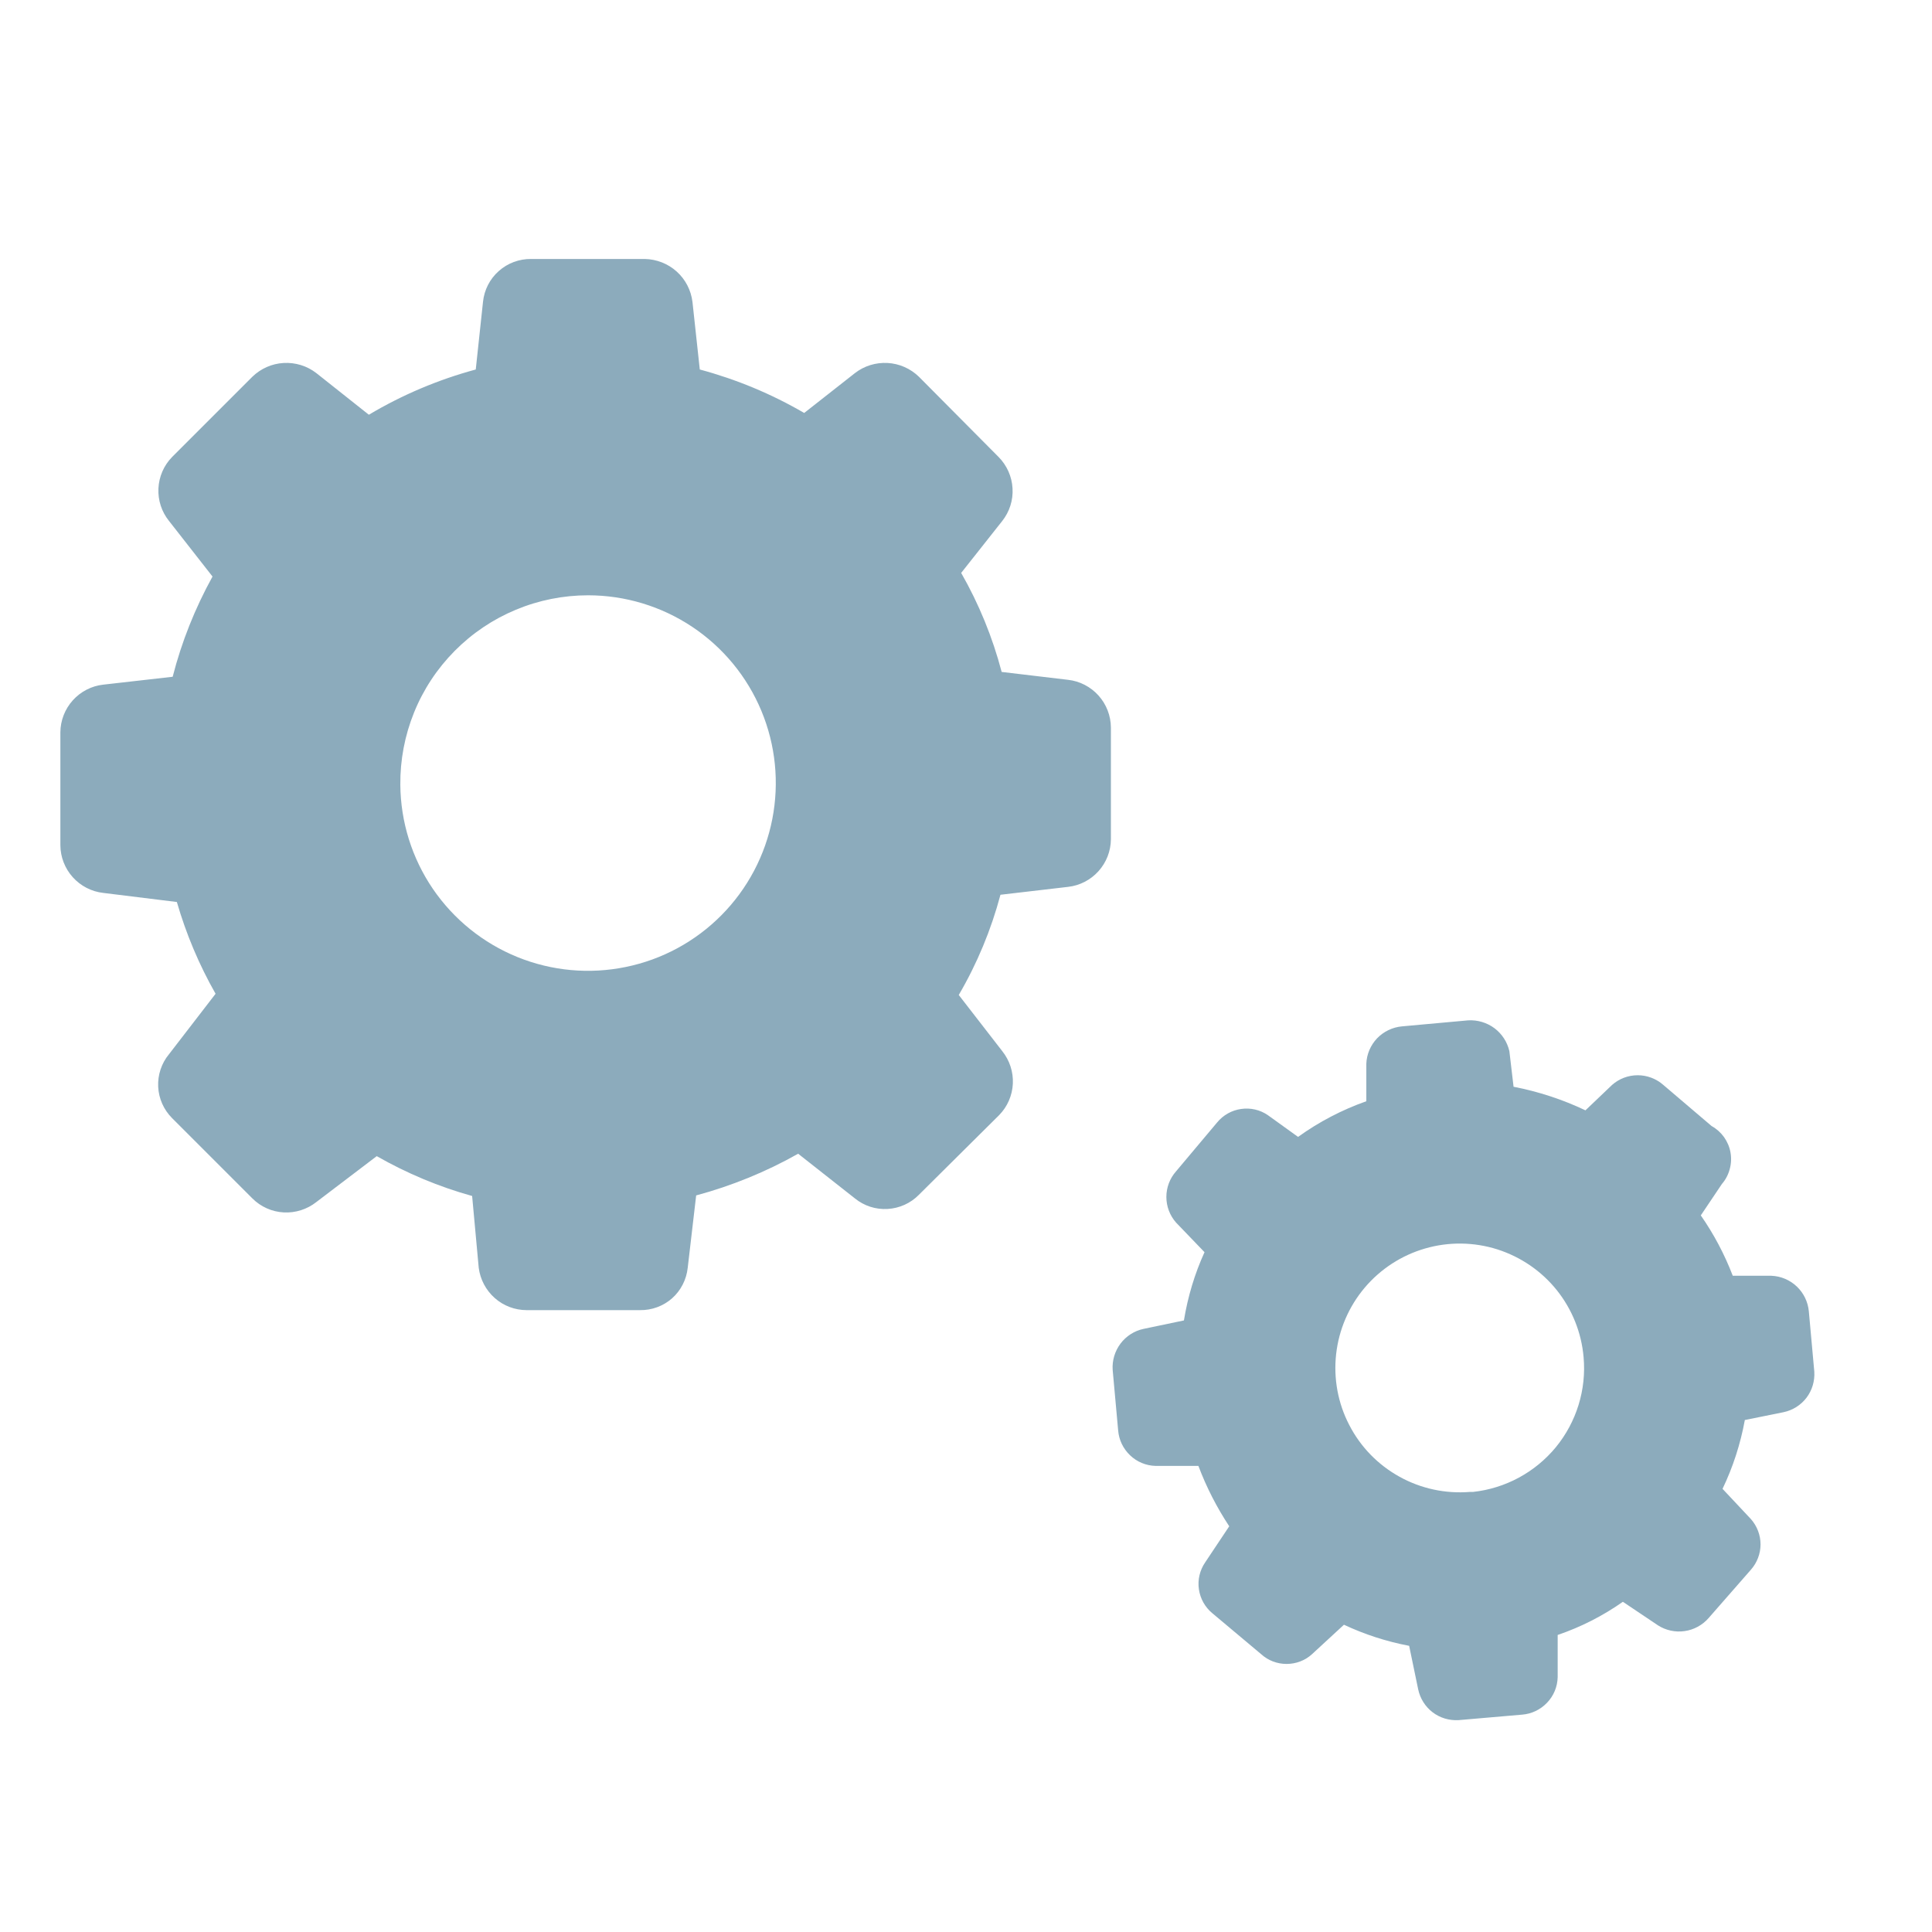
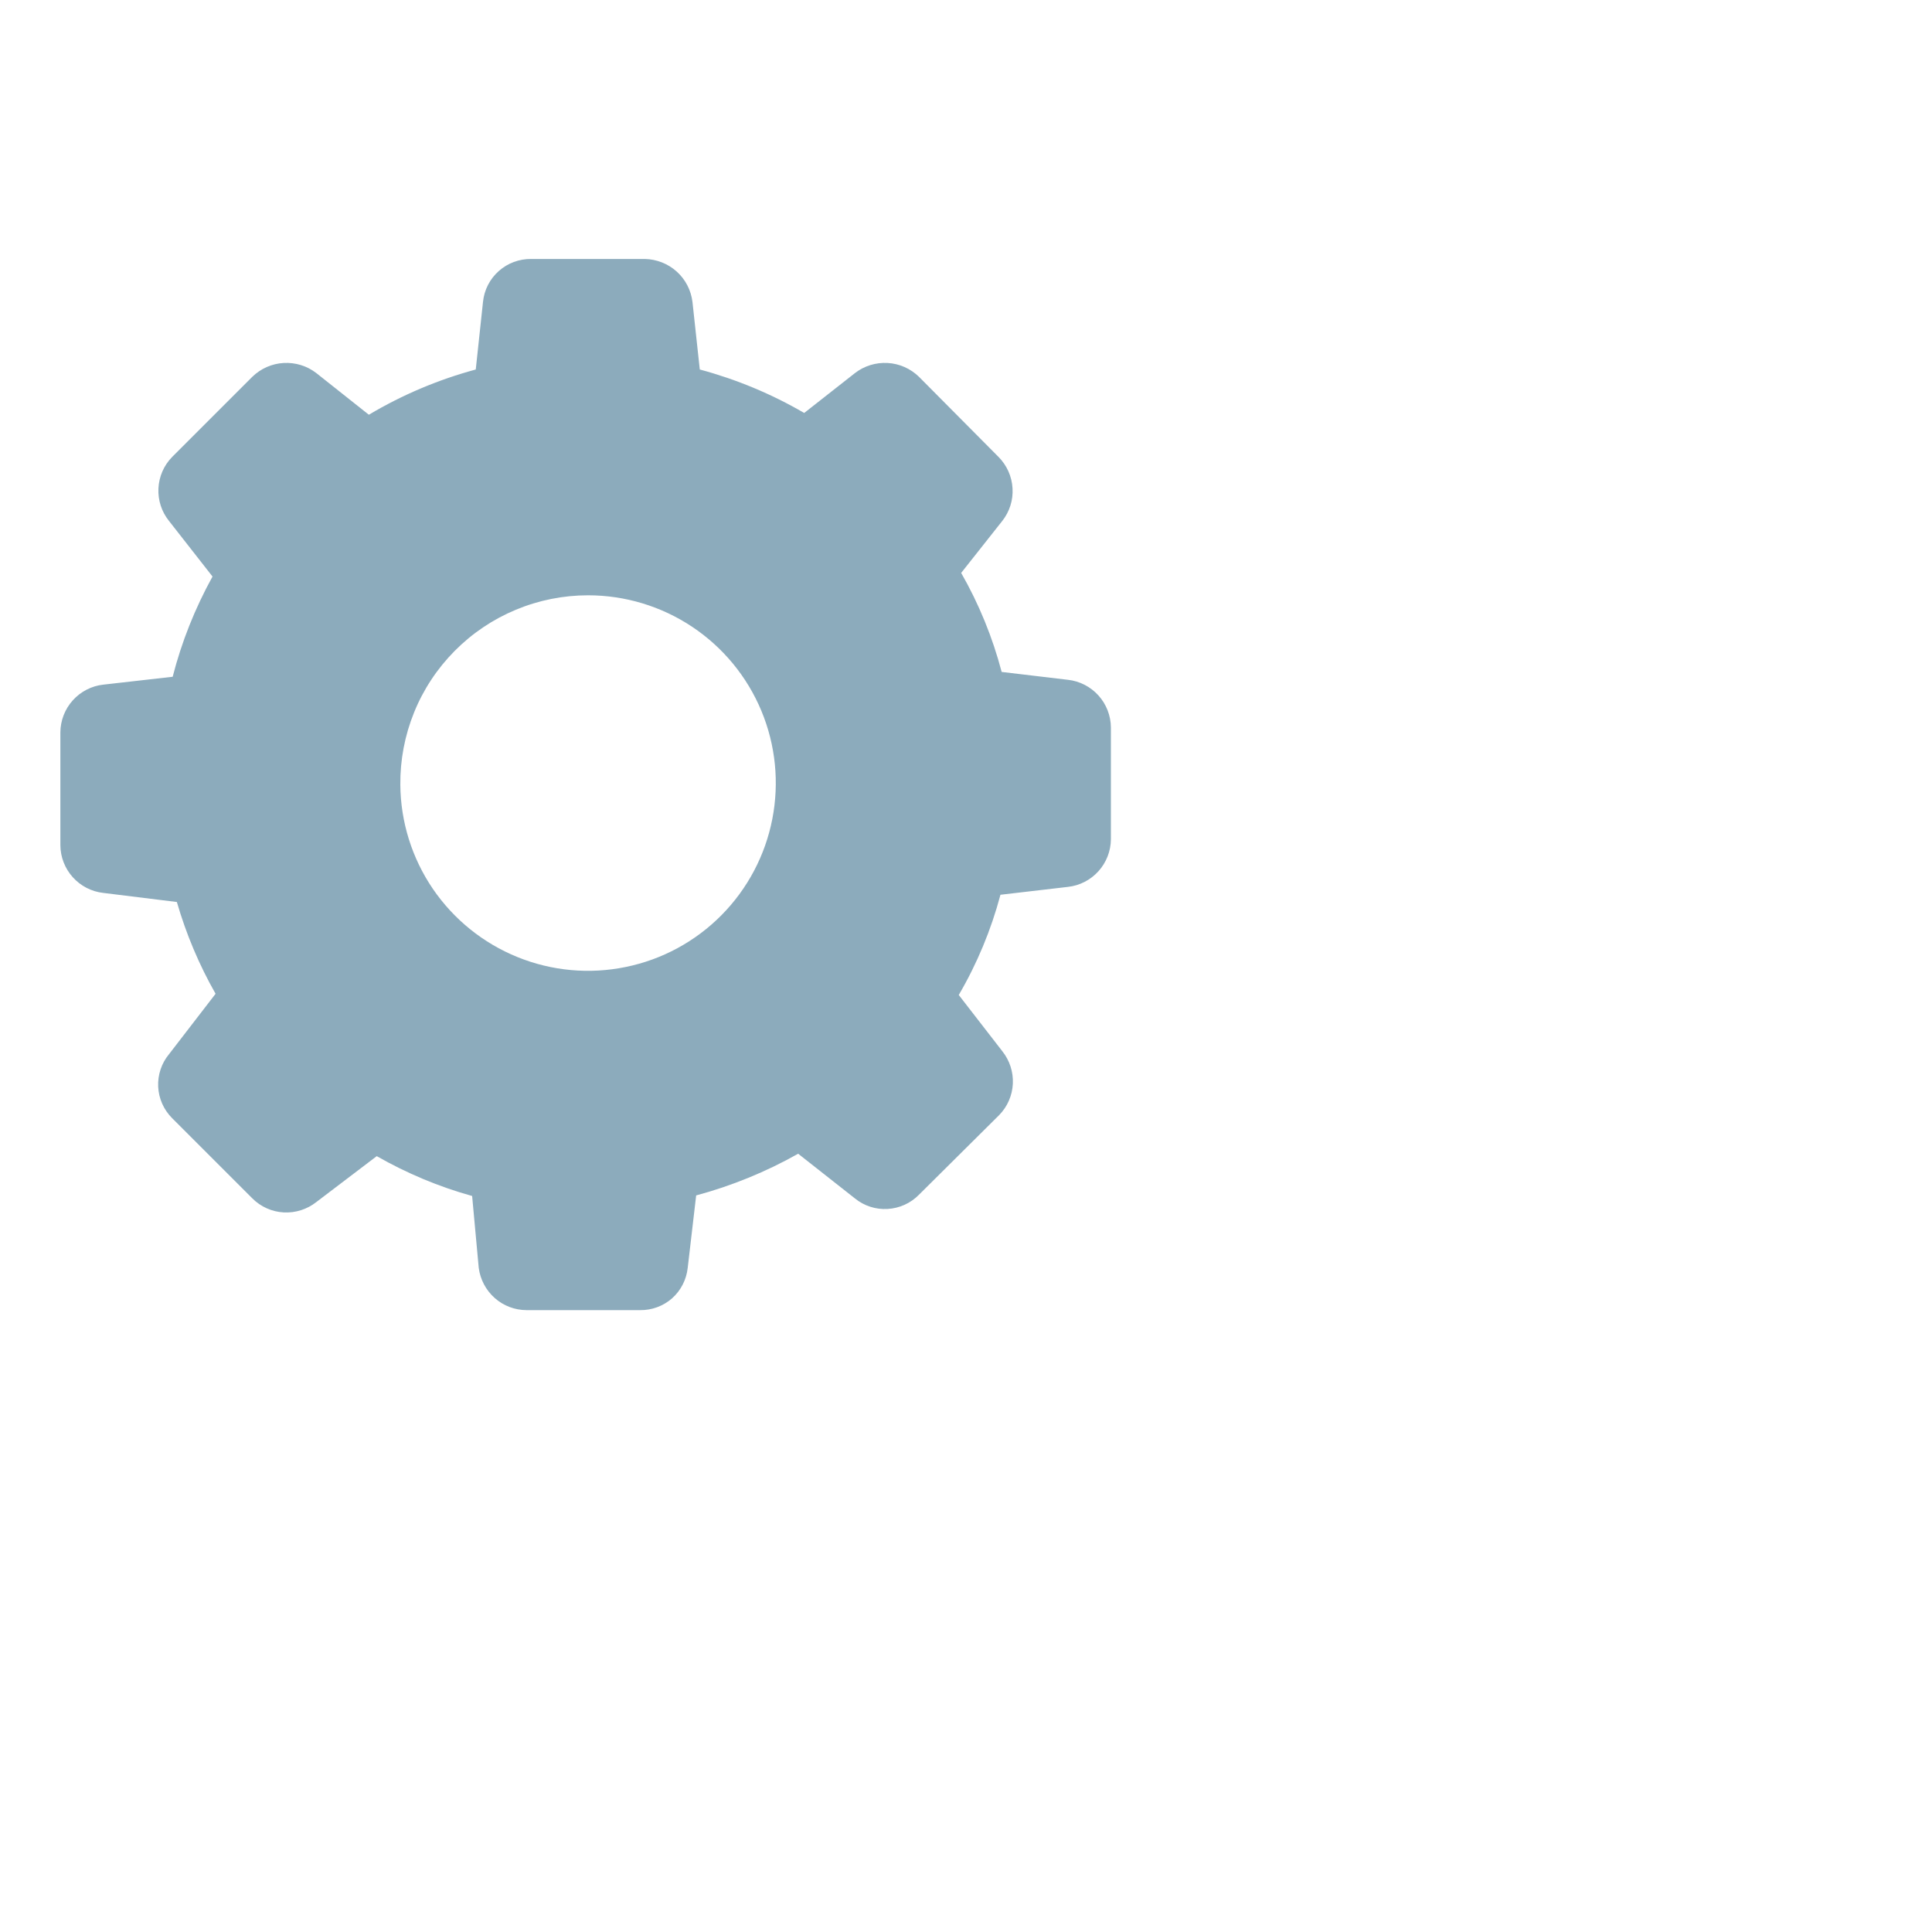
<svg xmlns="http://www.w3.org/2000/svg" width="24" height="24" viewBox="0 0 24 24" fill="none">
  <path d="M2.197 11.205C2.312 11.602 2.473 11.985 2.678 12.345L2.1 13.095C2.006 13.208 1.958 13.353 1.965 13.5C1.972 13.647 2.034 13.786 2.138 13.89L3.135 14.887C3.239 14.991 3.377 15.053 3.524 15.061C3.67 15.069 3.815 15.023 3.93 14.932L4.68 14.362C5.053 14.575 5.451 14.742 5.865 14.857L5.947 15.75C5.966 15.894 6.036 16.027 6.145 16.124C6.254 16.221 6.394 16.274 6.54 16.275H7.95C8.097 16.277 8.239 16.225 8.349 16.128C8.458 16.031 8.527 15.896 8.543 15.75L8.648 14.85C9.09 14.731 9.516 14.557 9.915 14.332L10.62 14.887C10.734 14.98 10.879 15.027 11.026 15.018C11.173 15.01 11.312 14.947 11.415 14.842L12.412 13.852C12.515 13.747 12.575 13.608 12.582 13.462C12.589 13.316 12.542 13.172 12.45 13.057L11.91 12.36C12.138 11.97 12.312 11.551 12.428 11.115L13.268 11.017C13.413 11.001 13.548 10.931 13.646 10.822C13.744 10.713 13.799 10.572 13.8 10.425V9.037C13.799 8.891 13.744 8.749 13.646 8.64C13.548 8.531 13.413 8.461 13.268 8.445L12.443 8.347C12.33 7.917 12.161 7.503 11.94 7.117L12.45 6.472C12.541 6.357 12.587 6.213 12.578 6.066C12.57 5.92 12.508 5.781 12.405 5.677L11.415 4.68C11.31 4.578 11.172 4.517 11.026 4.509C10.88 4.501 10.736 4.545 10.62 4.635L9.99 5.13C9.583 4.893 9.147 4.712 8.693 4.59L8.602 3.75C8.584 3.605 8.515 3.471 8.406 3.373C8.297 3.275 8.156 3.22 8.01 3.217H6.6C6.451 3.215 6.307 3.268 6.196 3.367C6.085 3.465 6.015 3.602 6 3.75L5.91 4.59C5.444 4.716 4.997 4.905 4.582 5.152L3.93 4.635C3.814 4.545 3.67 4.501 3.524 4.509C3.378 4.517 3.24 4.578 3.135 4.68L2.138 5.677C2.035 5.782 1.975 5.921 1.968 6.068C1.961 6.214 2.008 6.358 2.1 6.472L2.64 7.162C2.423 7.555 2.256 7.973 2.145 8.407L1.282 8.505C1.137 8.521 1.002 8.591 0.904 8.7C0.806 8.809 0.751 8.951 0.75 9.097V10.5C0.751 10.647 0.806 10.788 0.904 10.897C1.002 11.006 1.137 11.076 1.282 11.092L2.197 11.205ZM7.305 7.395C7.765 7.395 8.215 7.531 8.598 7.786C8.982 8.042 9.281 8.405 9.458 8.83C9.635 9.255 9.682 9.722 9.594 10.174C9.506 10.626 9.286 11.042 8.962 11.369C8.638 11.696 8.225 11.92 7.774 12.012C7.323 12.105 6.854 12.062 6.428 11.889C6.001 11.716 5.635 11.42 5.376 11.04C5.117 10.659 4.977 10.21 4.973 9.75C4.97 9.442 5.028 9.136 5.144 8.85C5.259 8.565 5.431 8.305 5.648 8.086C5.865 7.867 6.123 7.693 6.407 7.575C6.692 7.456 6.997 7.395 7.305 7.395V7.395Z" fill="#8CABBC" />
-   <path d="M21.262 13.988L20.663 13.478C20.575 13.4 20.461 13.357 20.344 13.357C20.226 13.357 20.113 13.4 20.025 13.478L19.695 13.793C19.411 13.658 19.111 13.56 18.802 13.5L18.75 13.058C18.724 12.944 18.658 12.843 18.565 12.773C18.471 12.703 18.356 12.669 18.24 12.675L17.415 12.75C17.297 12.761 17.188 12.814 17.106 12.899C17.025 12.985 16.977 13.097 16.973 13.215V13.68C16.67 13.787 16.385 13.936 16.125 14.123L15.75 13.853C15.653 13.786 15.534 13.759 15.418 13.776C15.301 13.792 15.195 13.852 15.12 13.943L14.61 14.55C14.532 14.638 14.489 14.751 14.489 14.869C14.489 14.986 14.532 15.1 14.61 15.188L14.963 15.555C14.84 15.825 14.755 16.11 14.707 16.403L14.205 16.508C14.091 16.532 13.989 16.598 13.919 16.691C13.849 16.785 13.814 16.901 13.822 17.018L13.89 17.768C13.899 17.886 13.952 17.996 14.038 18.078C14.123 18.16 14.236 18.207 14.355 18.21H14.887C14.986 18.474 15.115 18.725 15.27 18.96L14.97 19.41C14.904 19.507 14.876 19.626 14.893 19.742C14.91 19.859 14.969 19.965 15.06 20.04L15.668 20.55C15.754 20.628 15.866 20.67 15.982 20.67C16.099 20.67 16.211 20.628 16.297 20.55L16.695 20.183C16.953 20.304 17.225 20.392 17.505 20.445L17.617 20.985C17.641 21.099 17.704 21.2 17.797 21.271C17.889 21.341 18.004 21.375 18.12 21.368L18.907 21.3C19.026 21.291 19.136 21.238 19.218 21.152C19.3 21.067 19.347 20.954 19.35 20.835V20.31C19.638 20.212 19.911 20.073 20.16 19.898L20.595 20.19C20.693 20.253 20.811 20.279 20.927 20.262C21.042 20.246 21.148 20.188 21.225 20.1L21.75 19.5C21.827 19.413 21.87 19.301 21.87 19.185C21.87 19.069 21.827 18.957 21.75 18.87L21.398 18.495C21.528 18.224 21.621 17.936 21.675 17.64L22.155 17.543C22.269 17.519 22.37 17.456 22.441 17.363C22.511 17.271 22.545 17.156 22.538 17.04L22.47 16.29C22.459 16.172 22.406 16.063 22.321 15.982C22.235 15.9 22.123 15.853 22.005 15.848H21.525C21.423 15.582 21.29 15.331 21.128 15.098L21.39 14.708C21.436 14.655 21.469 14.592 21.487 14.524C21.506 14.457 21.509 14.386 21.497 14.317C21.485 14.248 21.457 14.183 21.417 14.126C21.376 14.069 21.323 14.022 21.262 13.988V13.988ZM18.262 18.533C17.958 18.558 17.653 18.493 17.386 18.345C17.118 18.197 16.901 17.974 16.761 17.702C16.62 17.431 16.564 17.124 16.598 16.821C16.632 16.517 16.755 16.231 16.952 15.997C17.149 15.764 17.41 15.594 17.704 15.509C17.997 15.424 18.309 15.428 18.6 15.52C18.891 15.613 19.149 15.789 19.34 16.028C19.53 16.266 19.646 16.556 19.672 16.86C19.708 17.263 19.584 17.664 19.328 17.977C19.071 18.289 18.702 18.489 18.3 18.533H18.262Z" fill="#8CABBC" />
</svg>